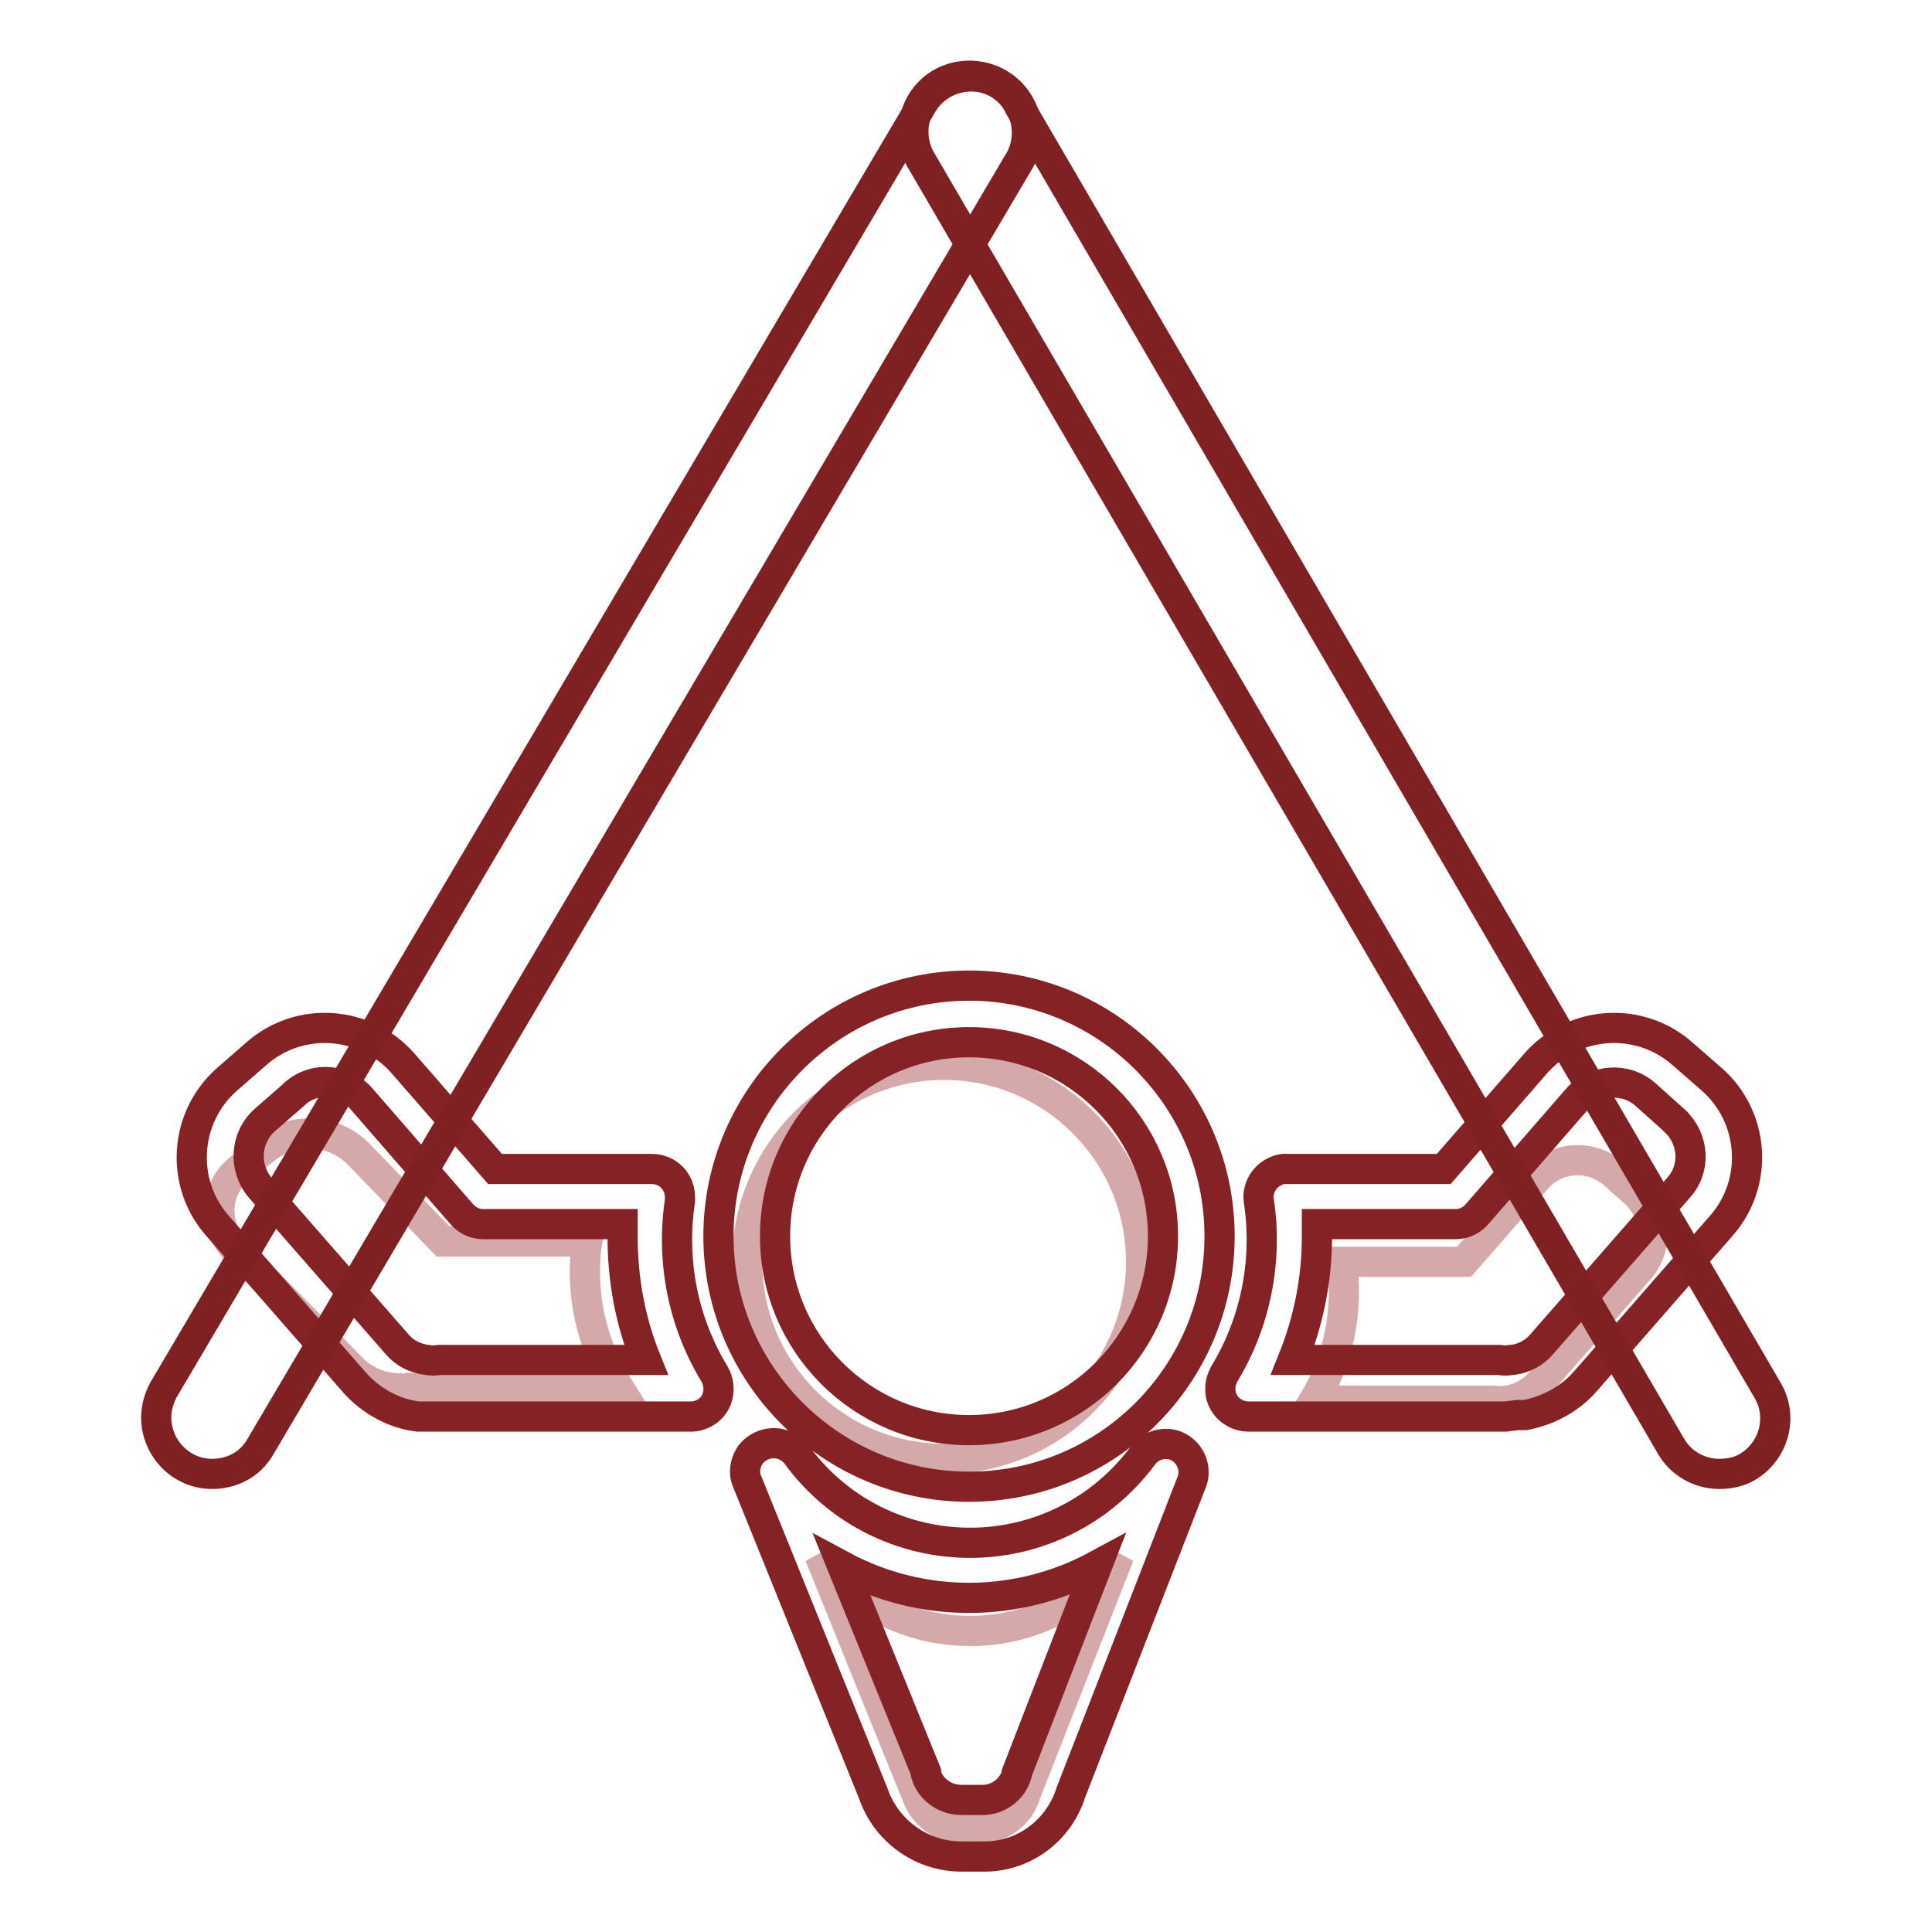
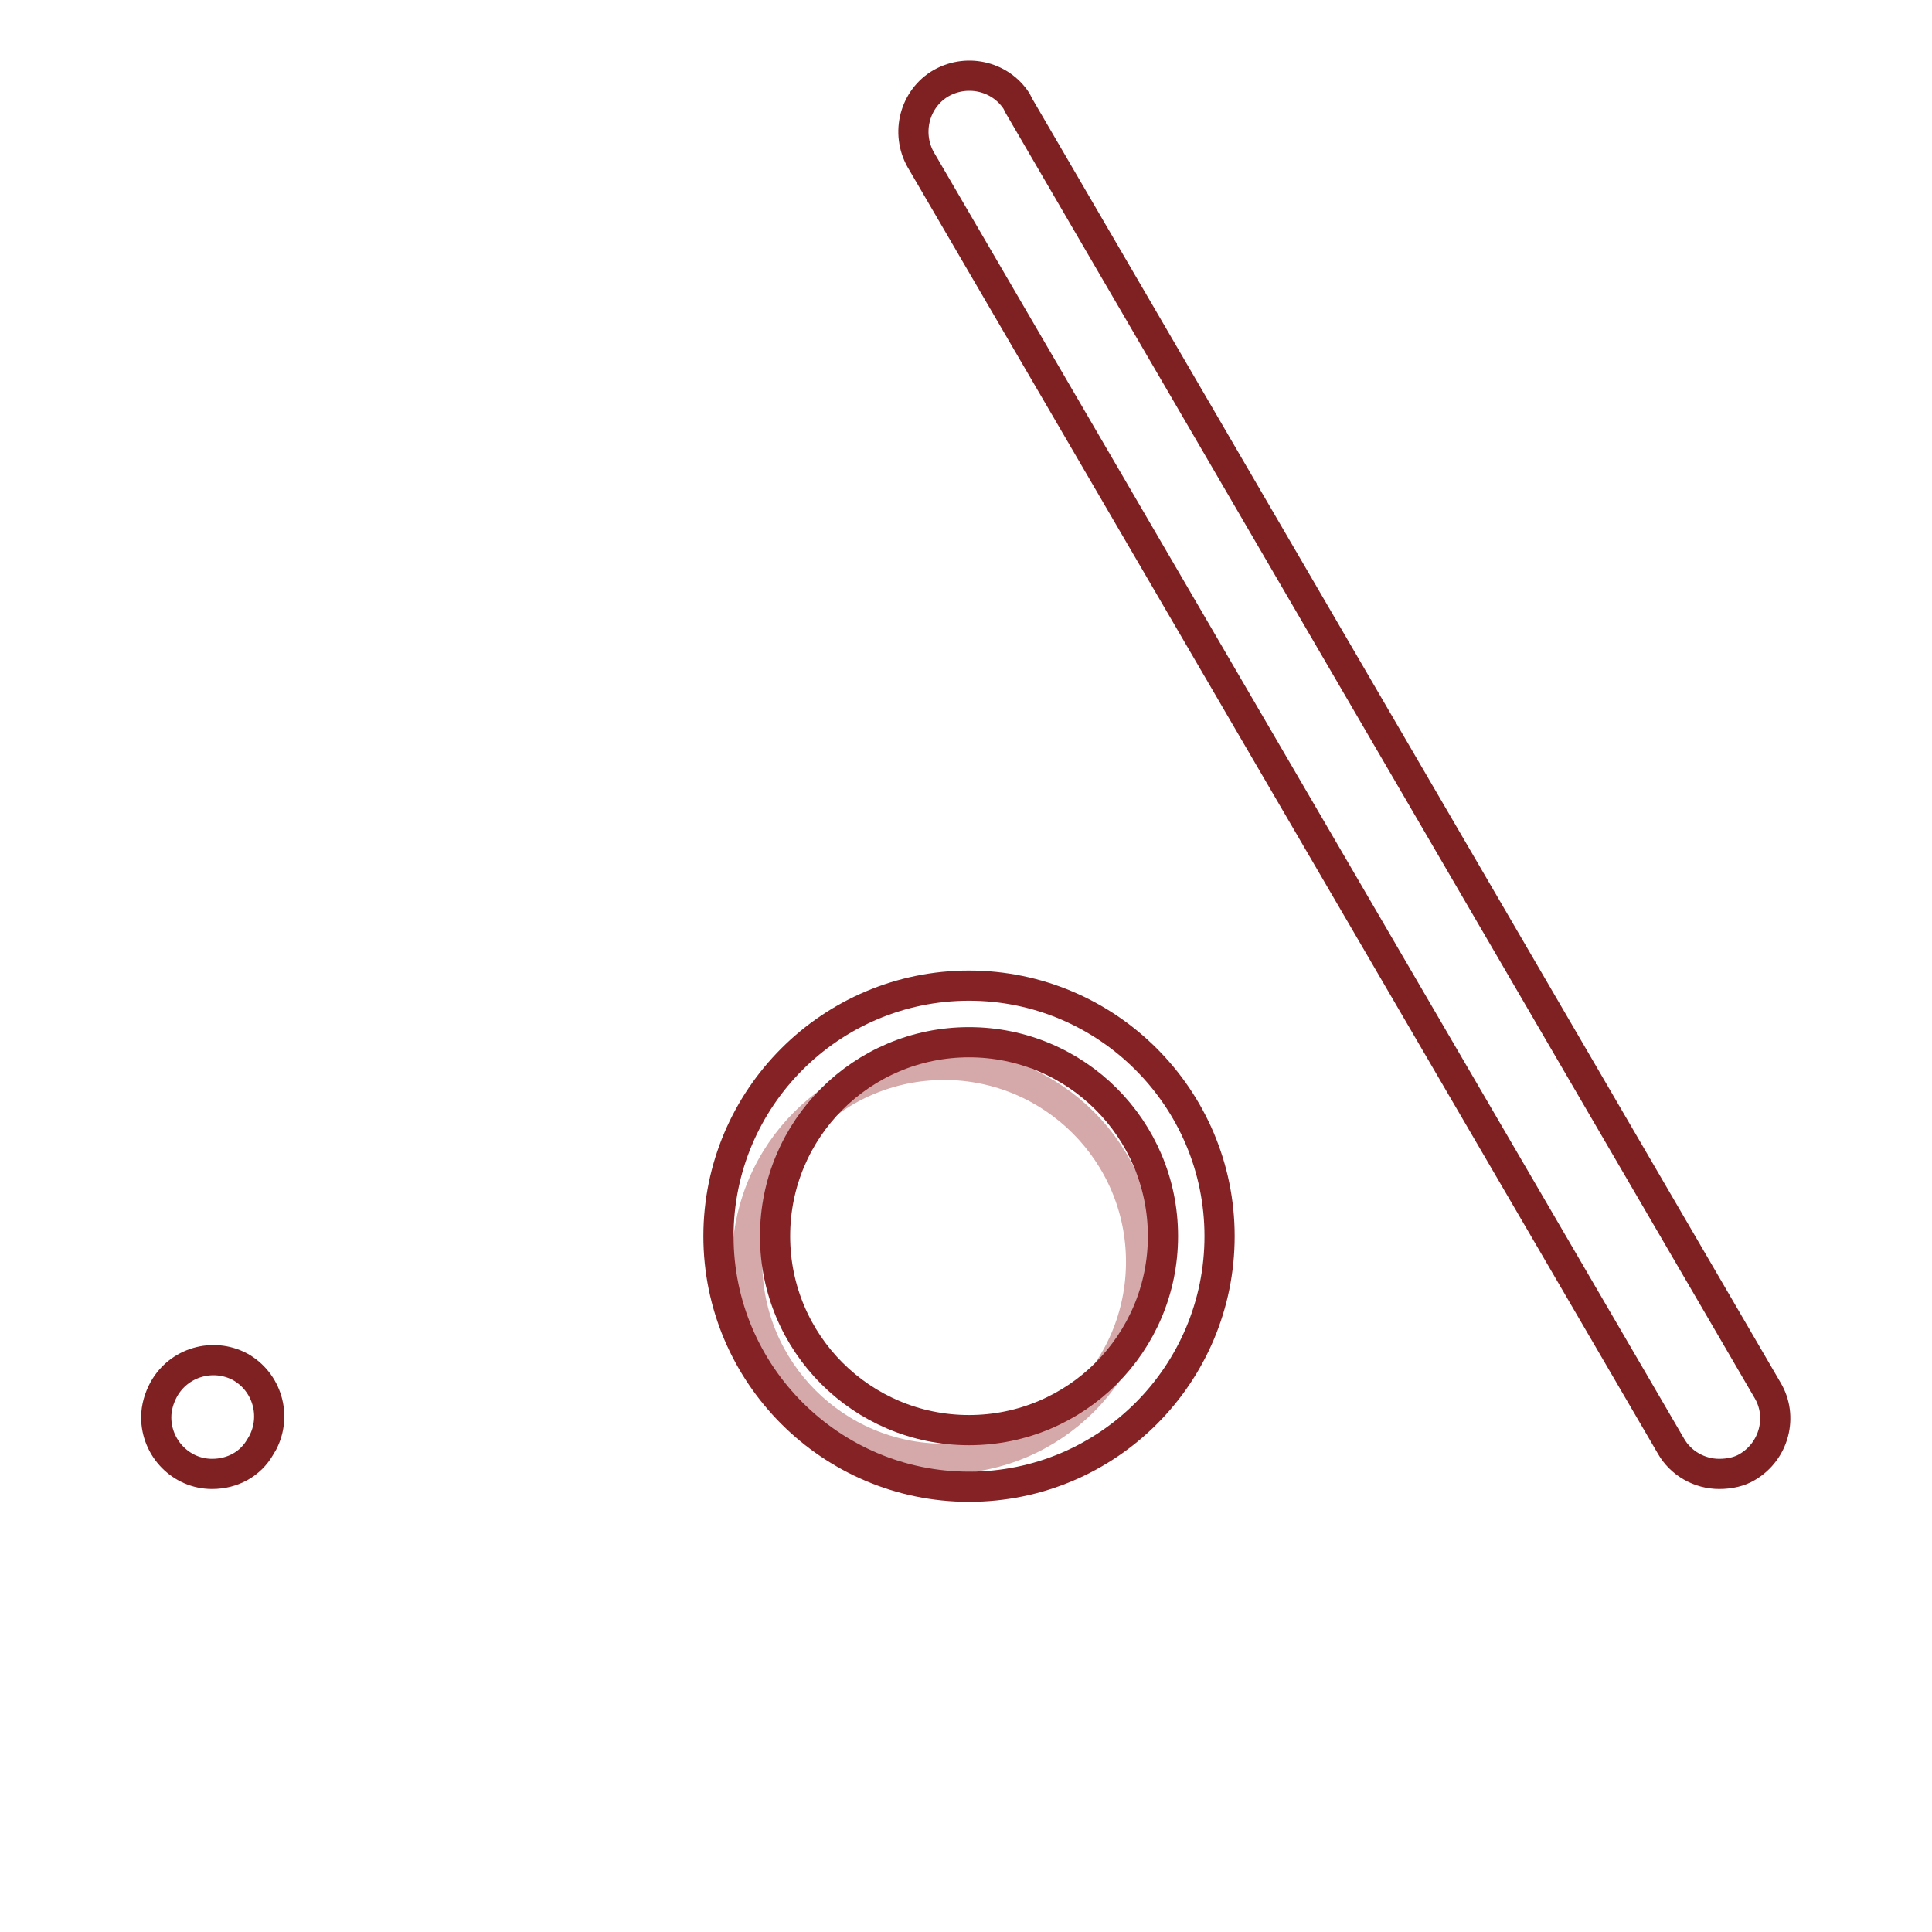
<svg xmlns="http://www.w3.org/2000/svg" version="1.1" x="0px" y="0px" viewBox="0 0 256 256" enable-background="new 0 0 256 256" xml:space="preserve">
  <g>
-     <path stroke-width="4" fill-opacity="0" stroke="#d5a8a9" d="M128.4,216.1c-7.8,0-15.2-3.7-19.8-10l12.8,31.6c0.9,2.7,3.4,4.6,6.2,4.6h2.1c2.8,0,5.4-1.8,6.2-4.6 l12.4-31.6C143.7,212.5,136.3,216.2,128.4,216.1L128.4,216.1z M216.6,158l-2.8-2.5c-3-2.6-7.6-2.3-10.2,0.7l-9.6,11h-16.2 c0.9,6.4-0.4,12.9-3.7,18.4h23.7c0.6,0.1,1.2,0.1,1.8,0c1.7-0.2,3.3-1.1,4.5-2.4l13.1-15C219.8,165.2,219.6,160.7,216.6,158 L216.6,158z M77.5,168.6c0-1.4,0.1-2.8,0.3-4.1H58.7l-11.3-11.7c-3.3-3.2-8.4-3.5-12.1-0.7l-3.3,2.6c-3.2,2.3-3.9,6.8-1.5,10 c0.2,0.3,0.5,0.6,0.7,0.9l15.5,15.8c1.4,1.4,3.3,2.3,5.3,2.5H52c0.7,0.1,1.4,0.1,2.1,0H82C79.1,179.3,77.5,174,77.5,168.6 L77.5,168.6z" />
    <path stroke-width="4" fill-opacity="0" stroke="#d5a8a9" d="M99,167.2c0,14.4,11.7,26.1,26.1,26.1c14.4,0,26.1-11.7,26.1-26.1l0,0c0-14.4-11.7-26.1-26.1-26.1 C110.7,141.1,99,152.8,99,167.2L99,167.2z" />
    <path stroke-width="4" fill-opacity="0" stroke="#842226" d="M128.4,197c-18.3,0-33.2-14.9-33.2-33.2c0-18.3,14.9-33.2,33.2-33.2c18.3,0,33.2,14.9,33.2,33.2 C161.6,182.1,146.8,197,128.4,197z M128.4,138.1c-14.2,0-25.7,11.5-25.7,25.7s11.5,25.7,25.7,25.7c14.2,0,25.7-11.5,25.7-25.7 C154.1,149.6,142.6,138.1,128.4,138.1L128.4,138.1z" />
-     <path stroke-width="4" fill-opacity="0" stroke="#842226" d="M130.2,246h-2.8c-5.3,0-10-3.4-11.7-8.4L99,196.3c-0.5-1.1-0.3-2.4,0.4-3.5c1.3-1.7,3.7-2.1,5.4-0.8 c0.3,0.2,0.6,0.5,0.8,0.8c9.3,12.7,27.1,15.4,39.8,6.1c2.3-1.7,4.4-3.8,6.1-6.1c1.2-1.6,3.6-2,5.2-0.7c1.3,1,1.8,2.8,1.2,4.3 l-16,41.1C140.3,242.6,135.6,246.1,130.2,246z M111.6,207.5l11.1,27.3v0.3c0.6,2,2.5,3.4,4.7,3.4h2.8c2.1,0,3.9-1.4,4.5-3.3V235 l10.7-27.6C134.9,213.1,122.2,213.2,111.6,207.5L111.6,207.5z M57.4,187.7c-0.6,0-1.1,0-1.7,0h-0.3c-3.3-0.4-6.3-2.1-8.5-4.6 l-18.1-20.7c-5-5.7-4.4-14.4,1.3-19.4l3.9-3.4c5.7-5,14.4-4.4,19.4,1.3c0,0,0,0,0,0l12.2,14h20.8c2.1,0,3.7,1.7,3.7,3.7 c0,0.2,0,0.3,0,0.5c-1.2,8,0.4,16.1,4.6,23c1,1.8,0.5,4.1-1.3,5.1c-0.5,0.3-1.2,0.5-1.8,0.5H58.9L57.4,187.7z M56.6,180.2 c0.5,0.1,1,0.1,1.6,0h27.4c-2.1-5.2-3.1-10.7-3.1-16.3v-1.7H64c-1.1,0-2.1-0.5-2.8-1.3l-13.3-15.3c-2.2-2.6-6.1-3-8.7-0.8 c-0.1,0.1-0.2,0.1-0.2,0.2l-3.9,3.4c-2.6,2.3-2.9,6.3-0.6,9l18.1,20.7C53.6,179.3,55,180,56.6,180.2L56.6,180.2L56.6,180.2z  M199.5,187.7h-34.2c-2.1-0.1-3.7-1.8-3.6-3.8c0-0.6,0.2-1.2,0.5-1.8c4.2-6.9,5.8-15.1,4.6-23c-0.3-2,1.2-3.9,3.2-4.2 c0.2,0,0.3,0,0.5,0h20.8l12.2-14c5-5.7,13.7-6.3,19.4-1.3l3.9,3.4c5.7,5,6.3,13.7,1.3,19.4c0,0,0,0,0,0l-18,20.6 c-2.1,2.4-4.9,3.9-8,4.5c-0.3,0-0.7,0-1,0L199.5,187.7z M171.3,180.2h27.4c0.5,0.1,1,0.1,1.5,0h0.2c1.5-0.2,2.9-0.9,3.9-2.1 l18.1-20.7c2.3-2.5,2.1-6.4-0.4-8.8c-0.1-0.1-0.2-0.1-0.2-0.2L218,145c-2.6-2.3-6.7-2-9,0.6l-13.3,15.3c-0.7,0.8-1.7,1.3-2.8,1.3 h-18.4v1.7C174.5,169.5,173.4,175,171.3,180.2L171.3,180.2z" />
-     <path stroke-width="4" fill-opacity="0" stroke="#7f2123" d="M28.1,195.3c-4.1,0-7.4-3.4-7.4-7.5c0-1.3,0.4-2.6,1-3.7L122.1,14c2-3.6,6.5-4.9,10.1-3 c3.6,2,4.9,6.5,3,10.1c-0.1,0.2-0.2,0.3-0.3,0.5L34.5,191.7C33.2,194,30.8,195.3,28.1,195.3L28.1,195.3z" />
+     <path stroke-width="4" fill-opacity="0" stroke="#7f2123" d="M28.1,195.3c-4.1,0-7.4-3.4-7.4-7.5c0-1.3,0.4-2.6,1-3.7c2-3.6,6.5-4.9,10.1-3 c3.6,2,4.9,6.5,3,10.1c-0.1,0.2-0.2,0.3-0.3,0.5L34.5,191.7C33.2,194,30.8,195.3,28.1,195.3L28.1,195.3z" />
    <path stroke-width="4" fill-opacity="0" stroke="#7f2123" d="M227.8,195.3c-2.6,0-5.1-1.4-6.4-3.7L122.2,21.5c-2.2-3.5-1.2-8.1,2.2-10.3c3.5-2.2,8.1-1.2,10.3,2.2 c0.1,0.2,0.2,0.4,0.3,0.6l99.2,170.2c2.1,3.5,0.9,8.1-2.7,10.2C230.5,195,229.2,195.3,227.8,195.3L227.8,195.3z" />
  </g>
</svg>